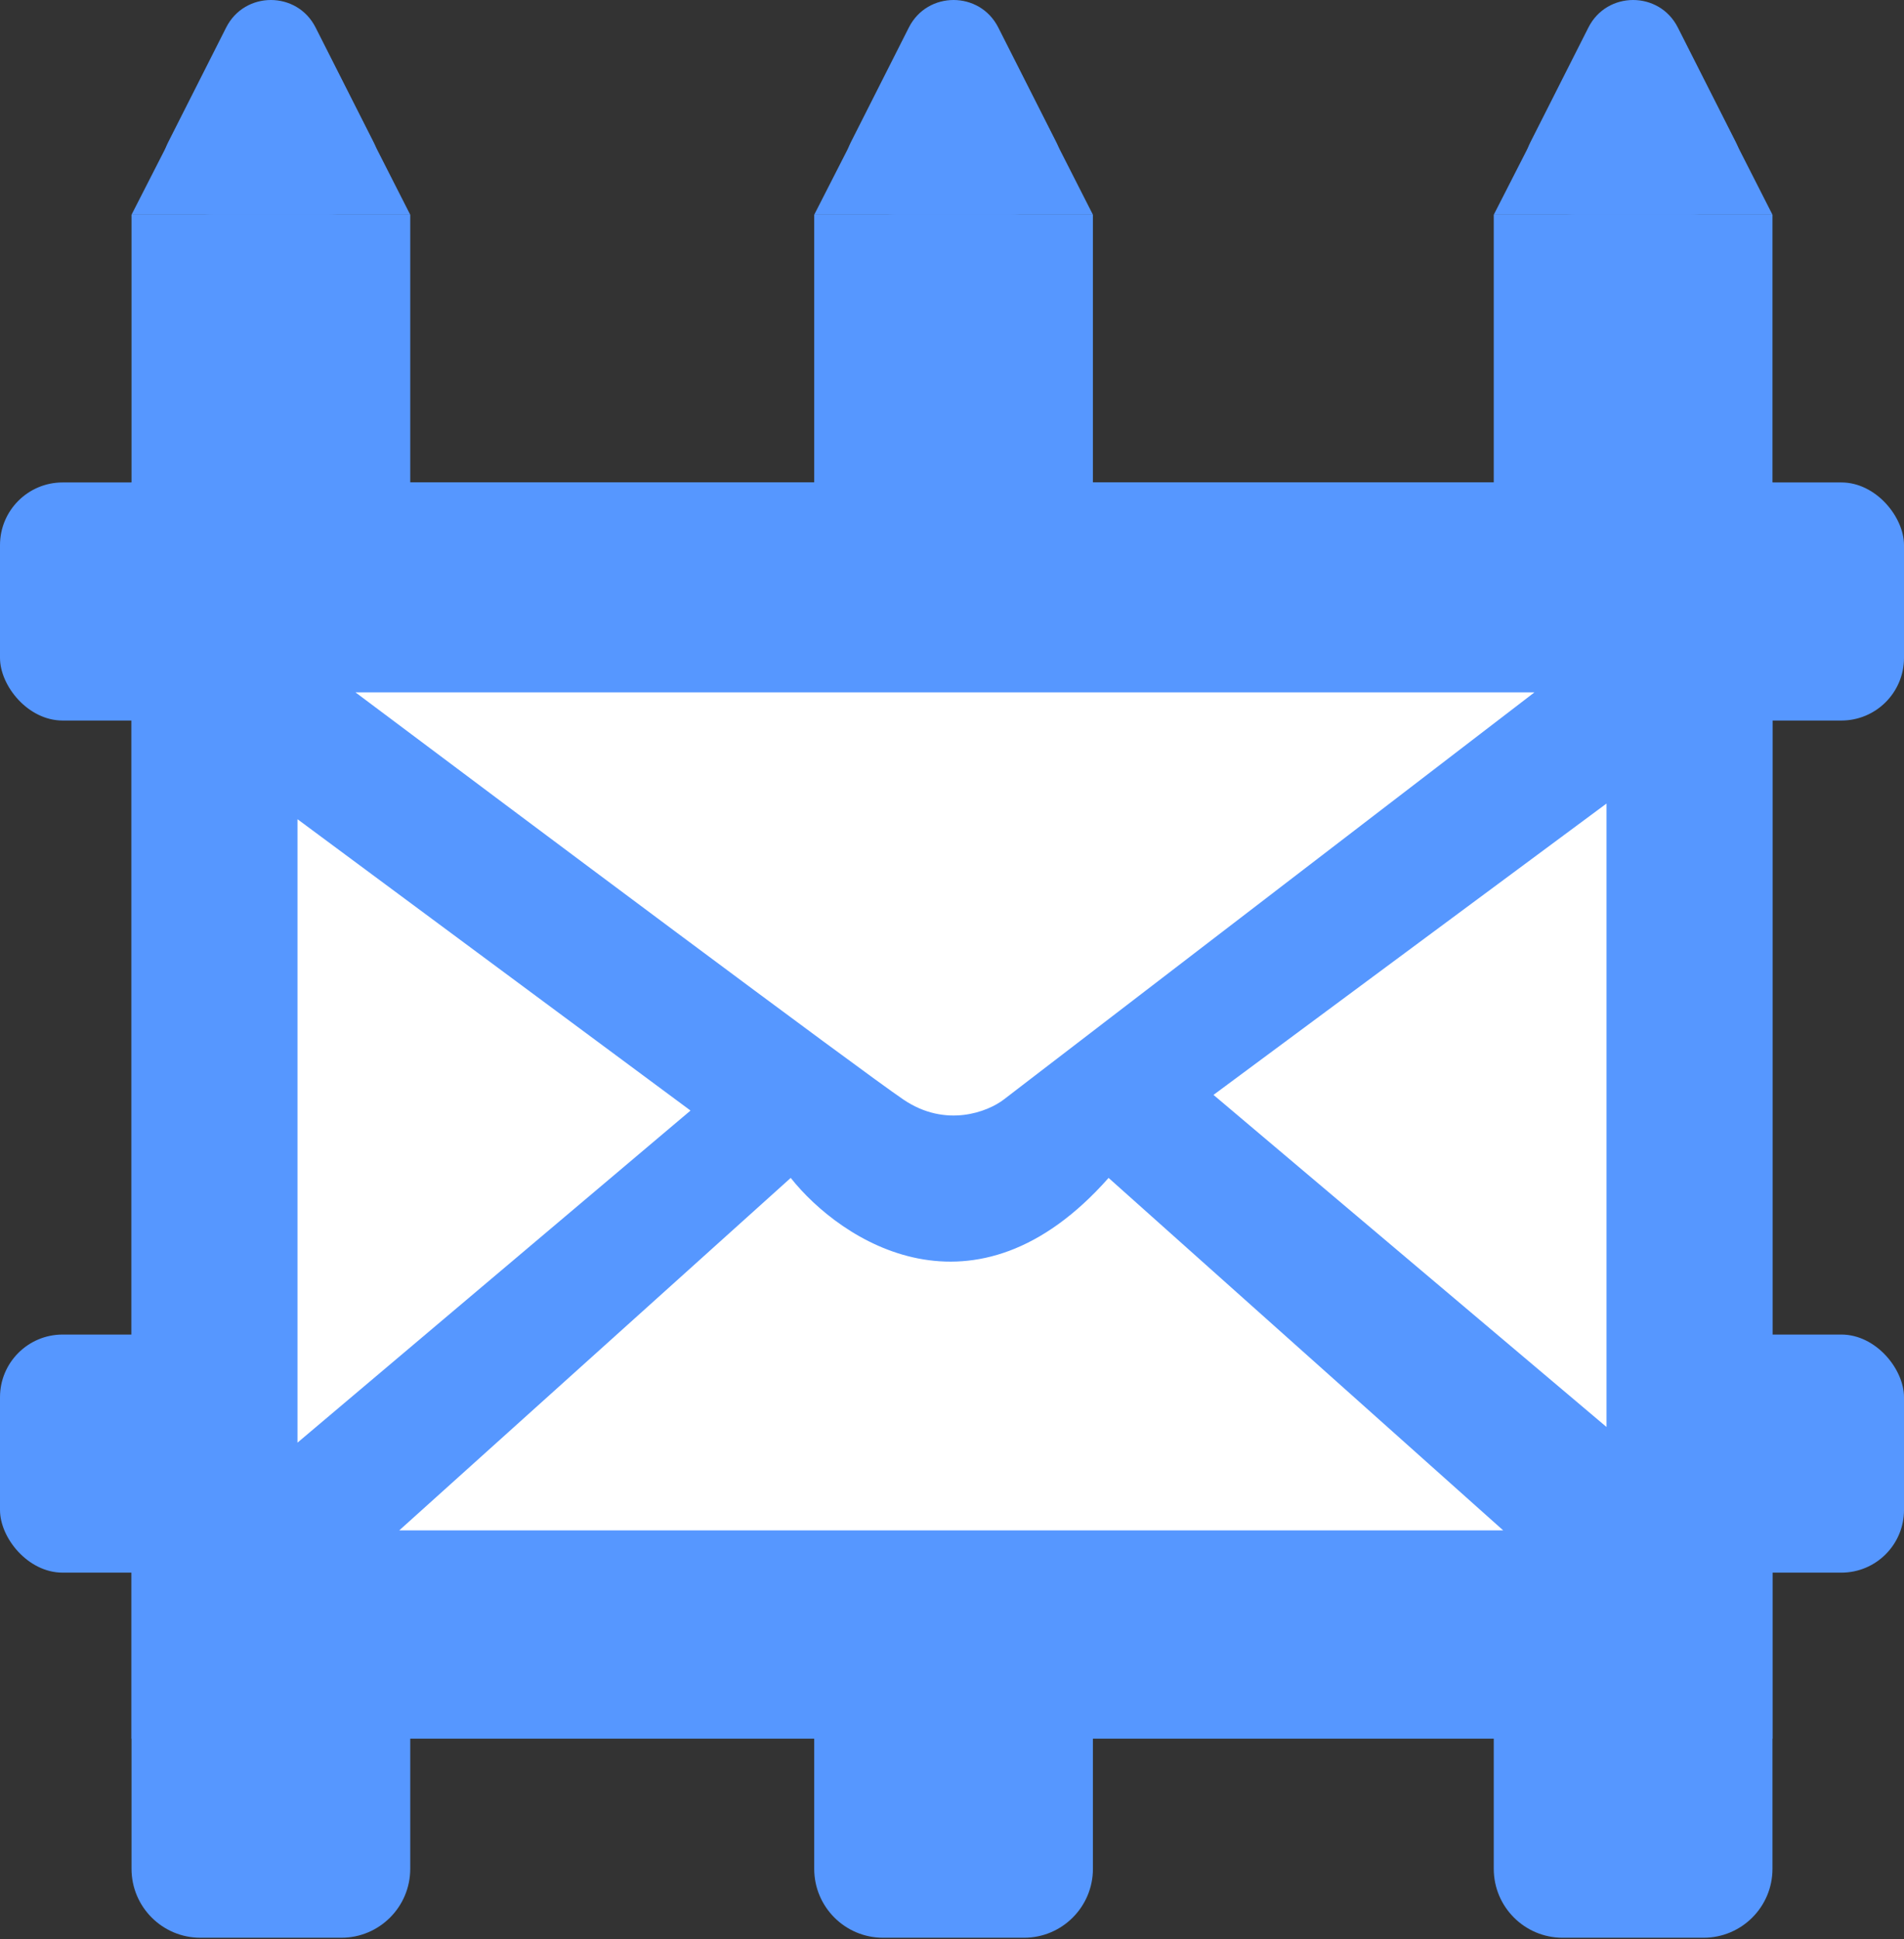
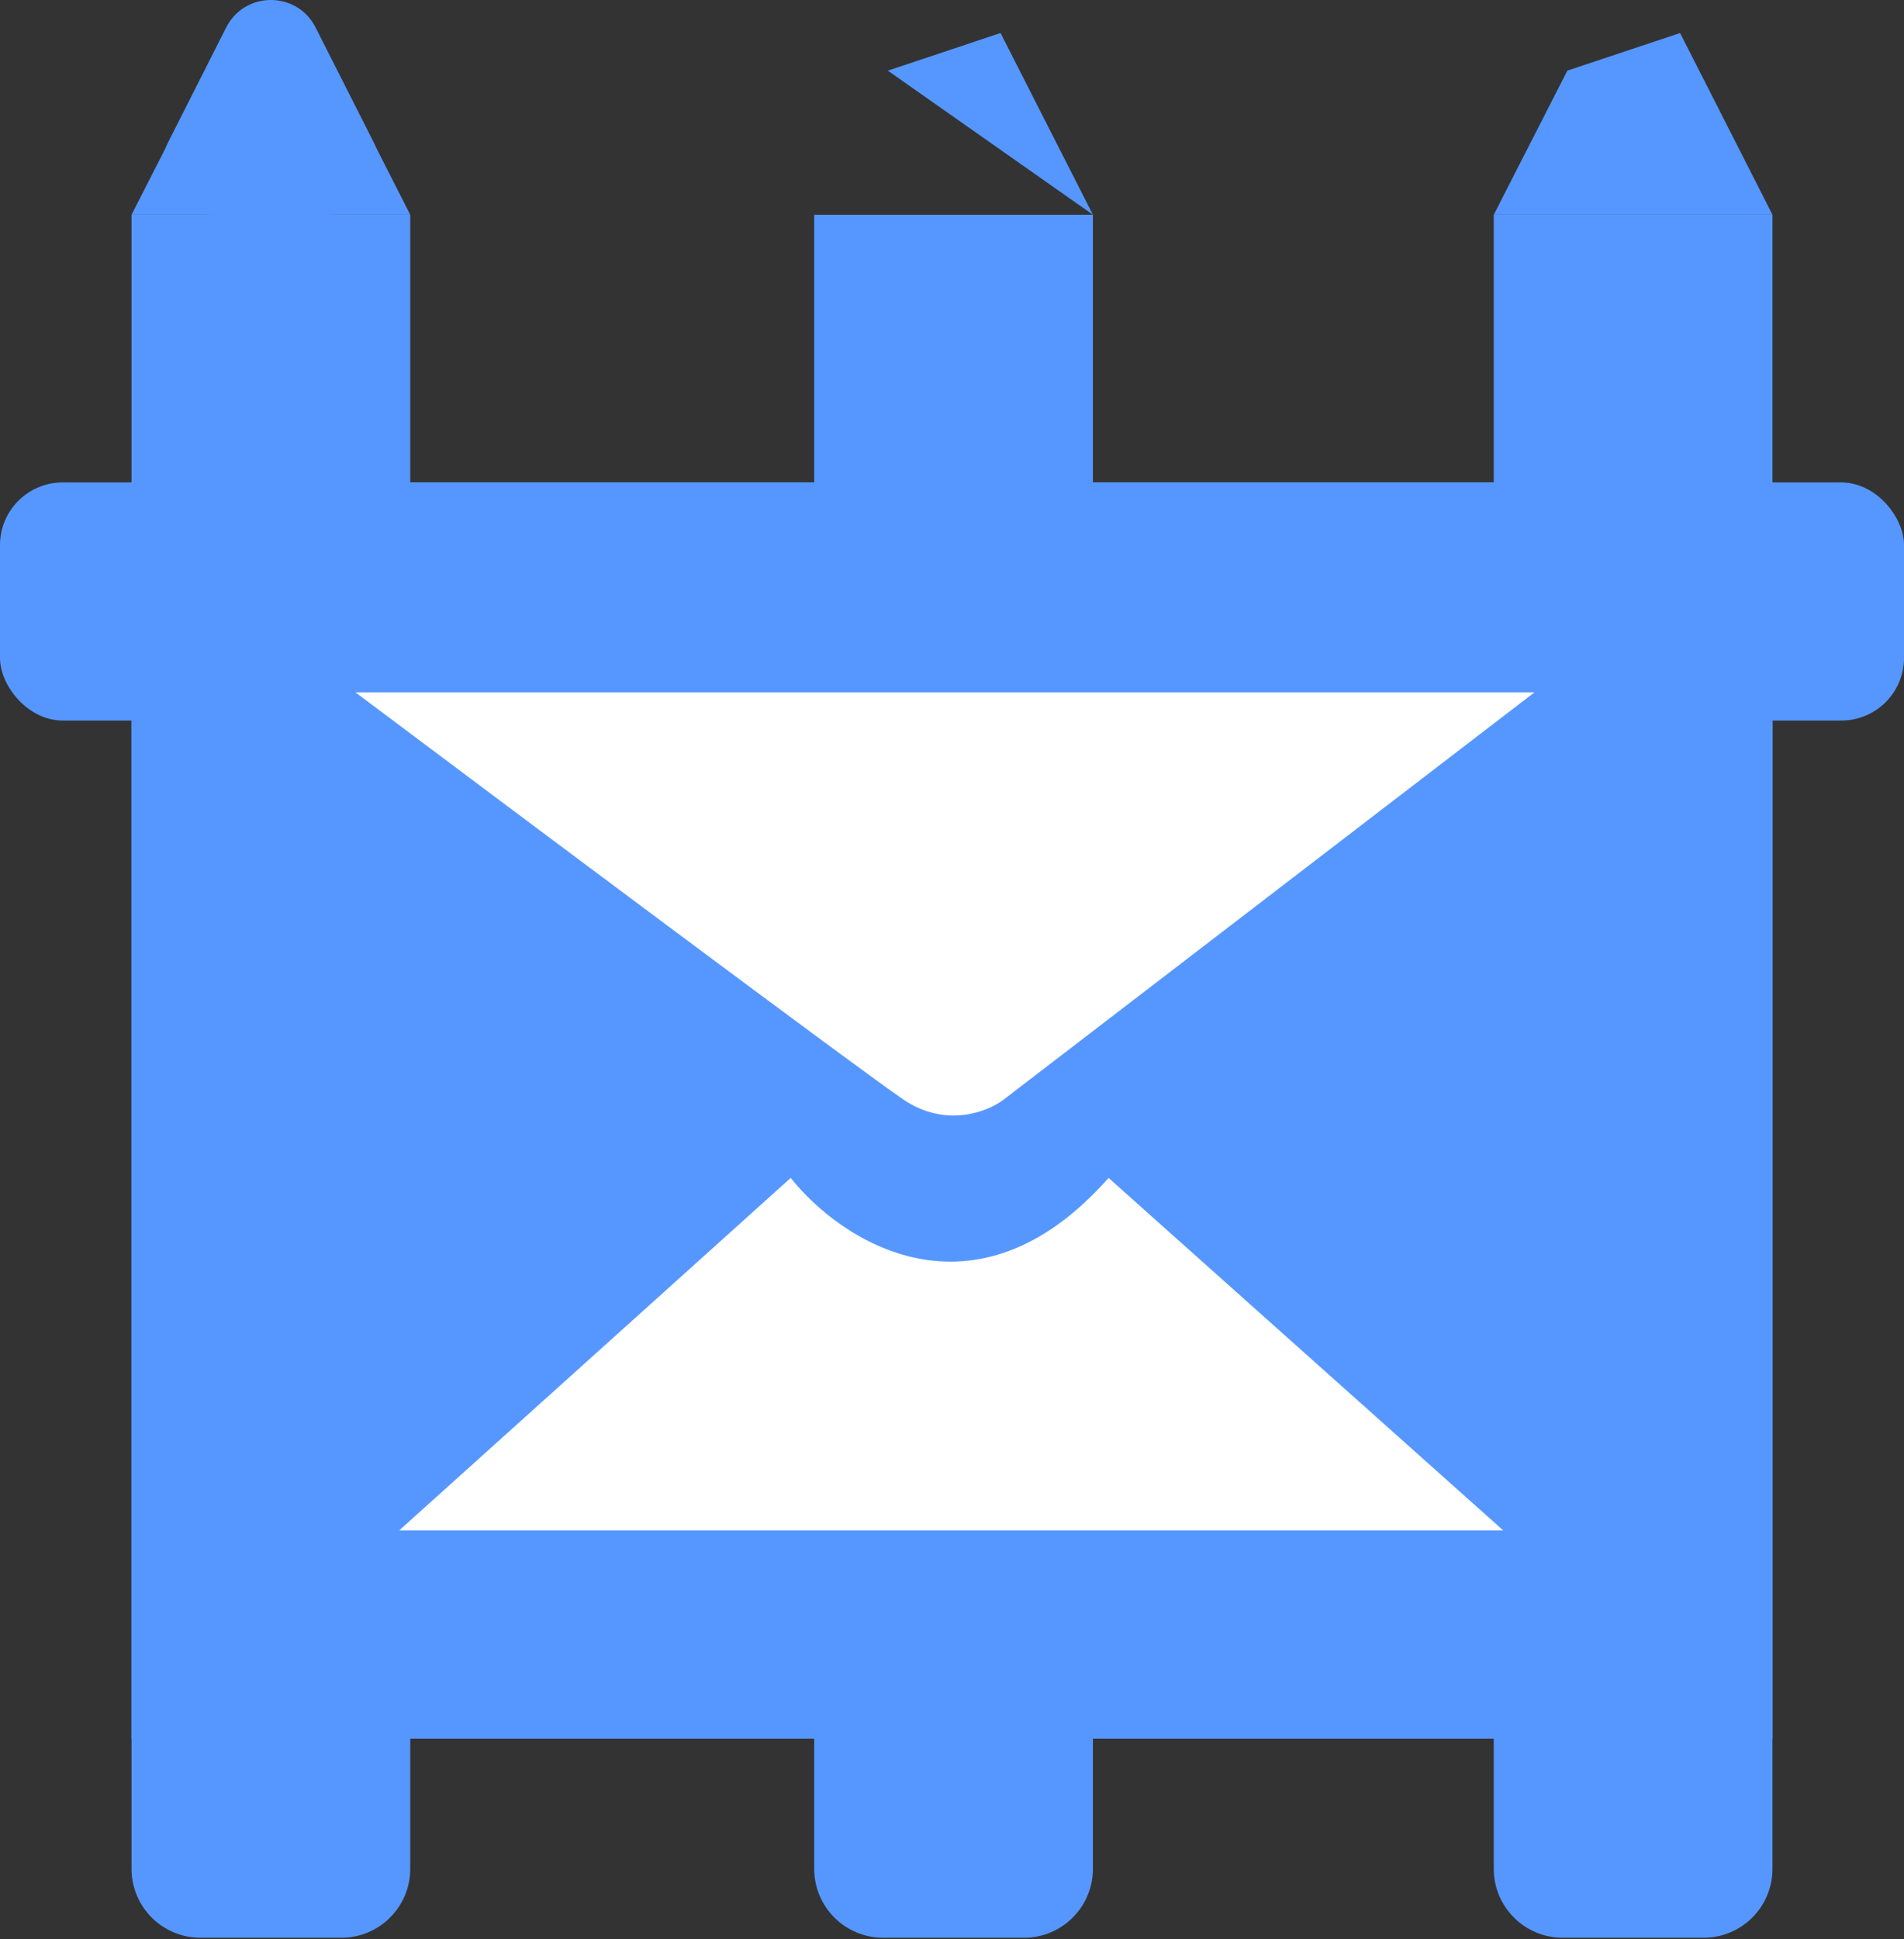
<svg xmlns="http://www.w3.org/2000/svg" width="608" height="619" viewBox="0 0 608 619" fill="none">
  <rect x="0" y="0" width="608" height="619" fill="#333333" stroke="none" />
  <rect x="42" y="154" width="524" height="401" fill="#5697FF" />
  <rect y="154" width="608" height="76" rx="20" fill="#5697FF" />
-   <rect y="426" width="608" height="76" rx="20" fill="#5697FF" />
  <path d="M42 68.544H131V596.544C131 608.694 121.15 618.544 109 618.544H64C51.85 618.544 42 608.694 42 596.544V68.544Z" fill="#5697FF" />
  <path d="M72.222 8.78C78.141 -2.927 94.859 -2.927 100.778 8.78L119.258 45.324C124.64 55.966 116.906 68.544 104.98 68.544H68.02C56.094 68.544 48.36 55.966 53.742 45.324L72.222 8.78Z" fill="#5697FF" />
  <path d="M101.5 10.544L131 68.544H42L65.5 22.544L101.5 10.544Z" fill="#5697FF" />
  <path d="M477 68.544H566V596.544C566 608.694 556.15 618.544 544 618.544H499C486.85 618.544 477 608.694 477 596.544V68.544Z" fill="#5697FF" />
-   <path d="M507.222 8.78C513.141 -2.927 529.859 -2.927 535.778 8.78L554.258 45.324C559.64 55.966 551.906 68.544 539.98 68.544H503.02C491.094 68.544 483.36 55.966 488.742 45.324L507.222 8.78Z" fill="#5697FF" />
  <path d="M536.5 10.544L566 68.544H477L500.5 22.544L536.5 10.544Z" fill="#5697FF" />
  <path d="M260 68.544H349V596.544C349 608.694 339.15 618.544 327 618.544H282C269.85 618.544 260 608.694 260 596.544V68.544Z" fill="#5697FF" />
-   <path d="M290.222 8.78C296.141 -2.927 312.859 -2.927 318.778 8.78L337.258 45.324C342.64 55.966 334.906 68.544 322.98 68.544H286.02C274.094 68.544 266.36 55.966 271.742 45.324L290.222 8.78Z" fill="#5697FF" />
-   <path d="M319.5 10.544L349 68.544H260L283.5 22.544L319.5 10.544Z" fill="#5697FF" />
+   <path d="M319.5 10.544L349 68.544L283.5 22.544L319.5 10.544Z" fill="#5697FF" />
  <path d="M490 221H113.5C166.167 260.5 274.9 341.8 288.5 351C302.1 360.2 315.5 354.833 320.5 351L490 221Z" fill="white" />
  <path d="M354 376C311.2 424.4 268.5 396.167 252.5 376L127.5 488.5H480L354 376Z" fill="white" />
-   <path d="M95 460.5V261.5L220.5 354.5L95 460.5Z" fill="white" />
-   <path d="M513 455.5V256.5L387.5 349.5L513 455.5Z" fill="white" />
</svg>